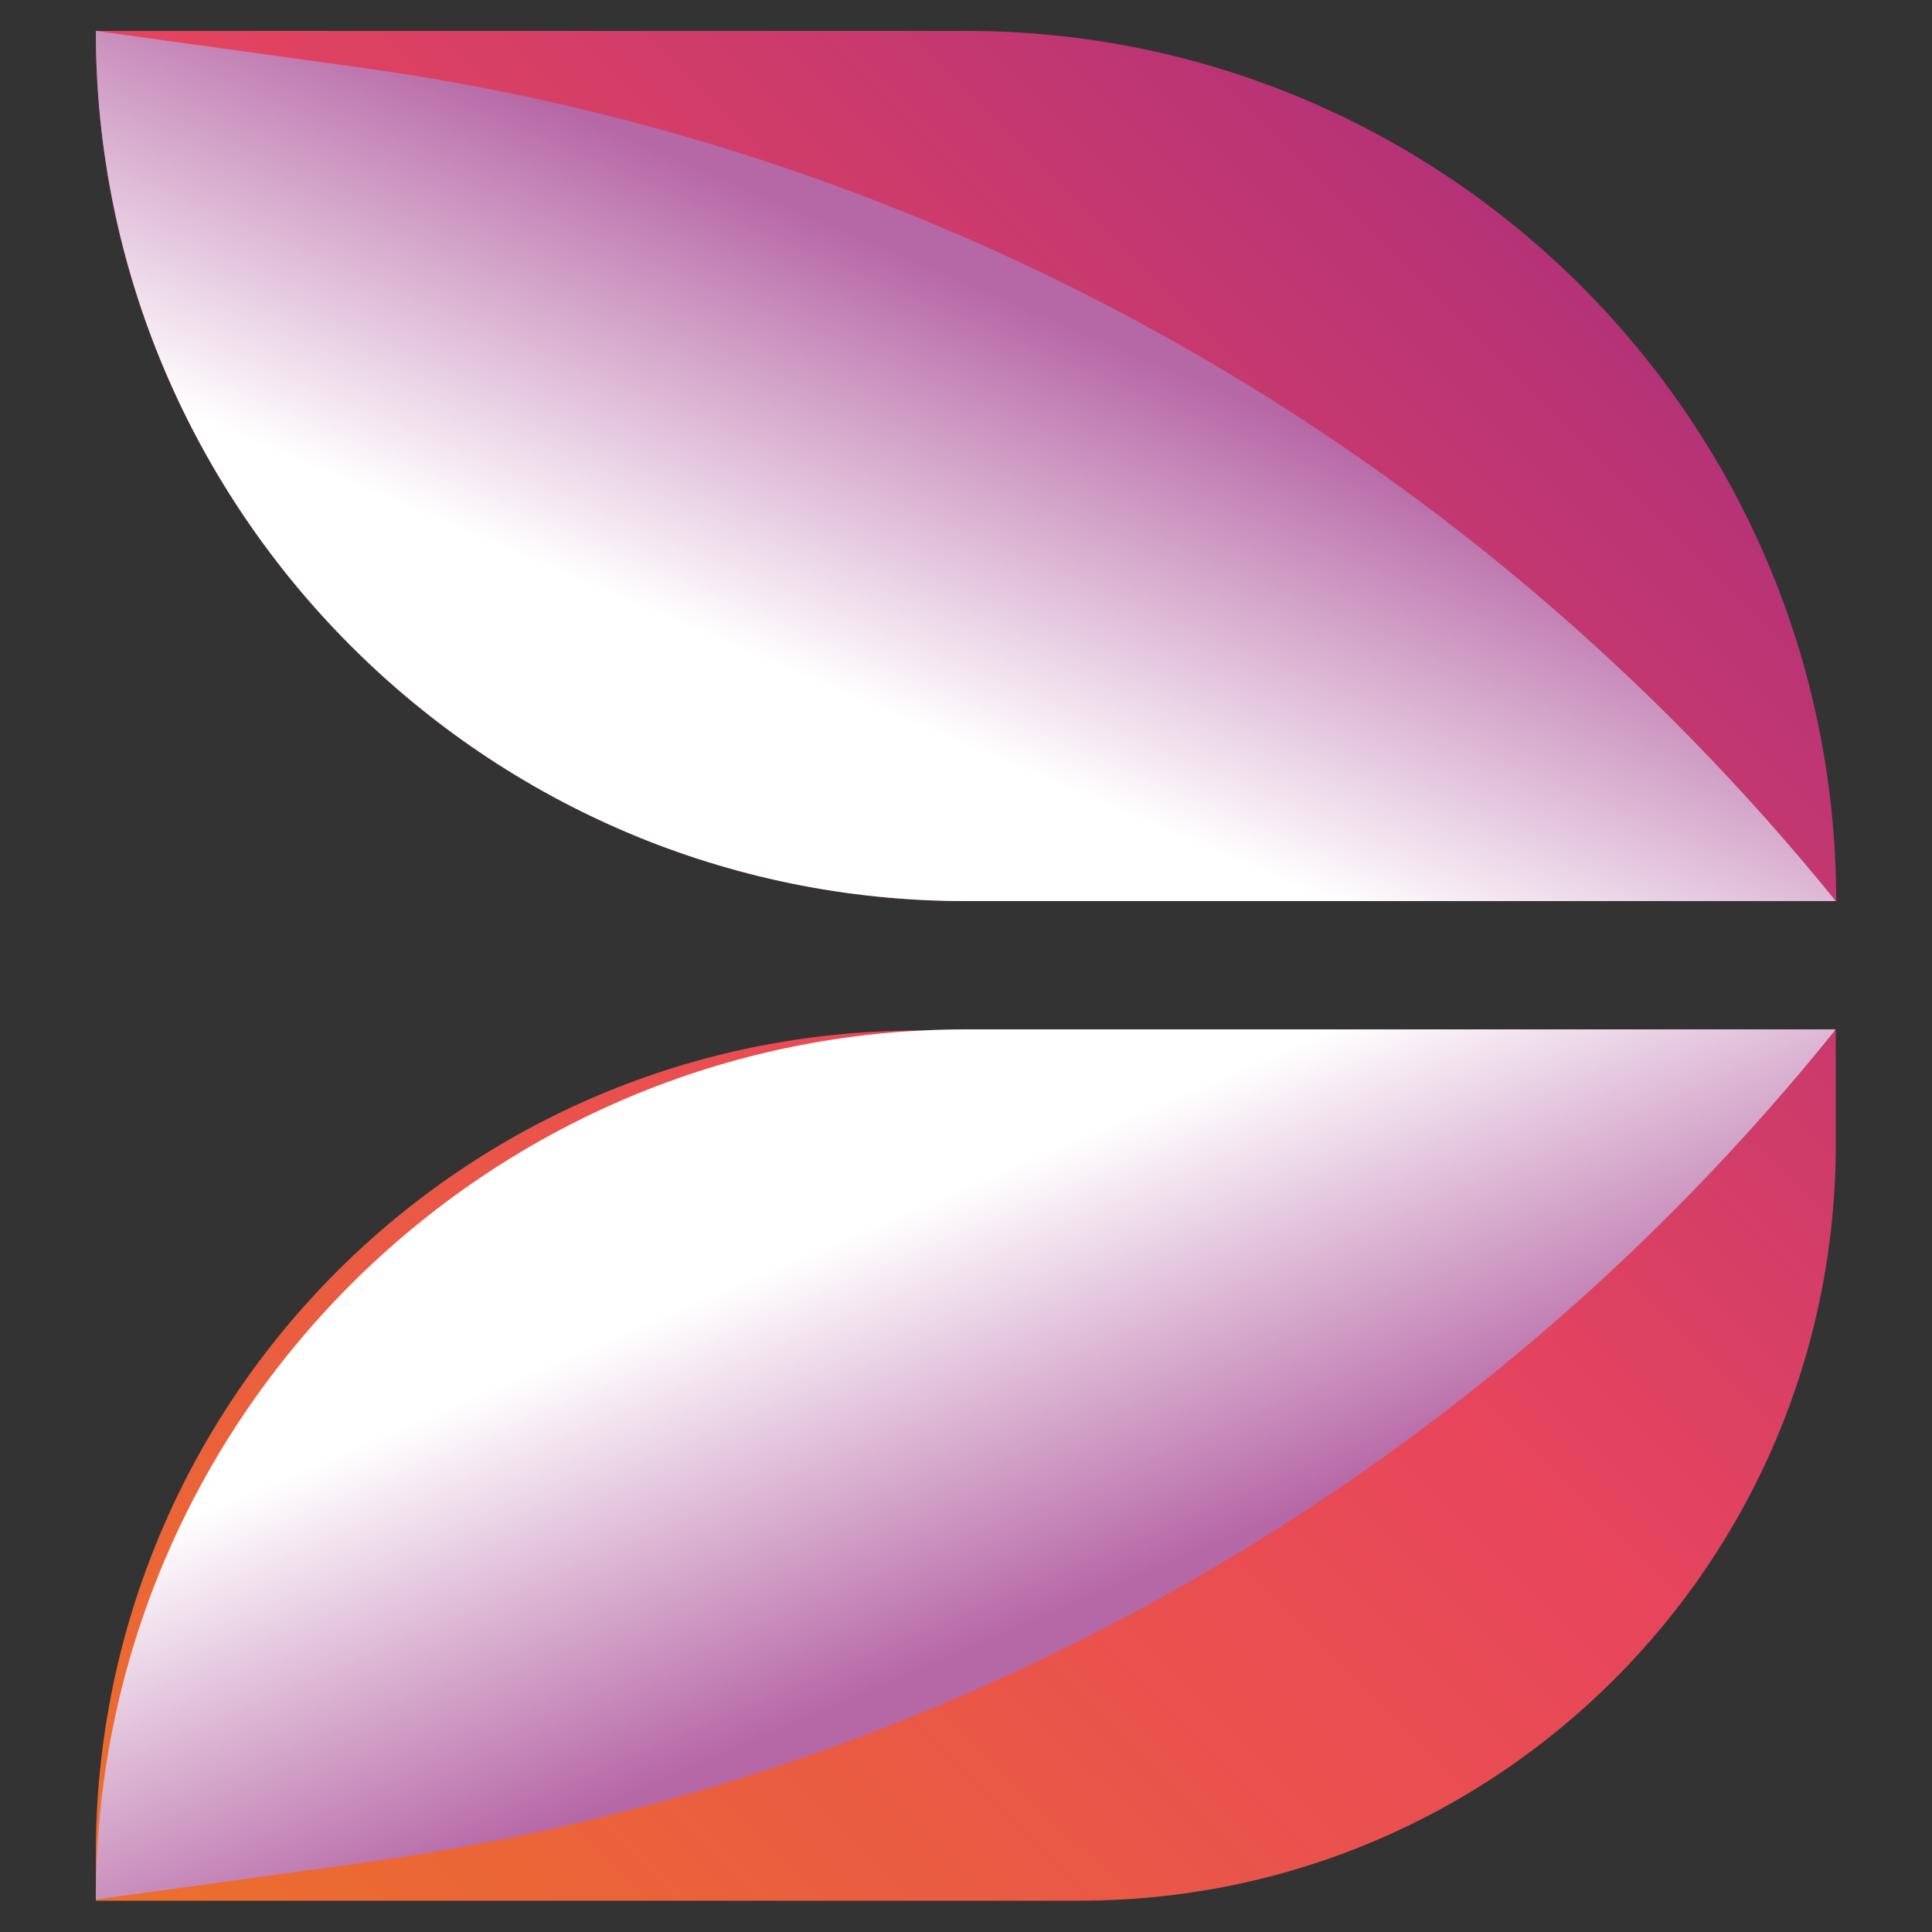
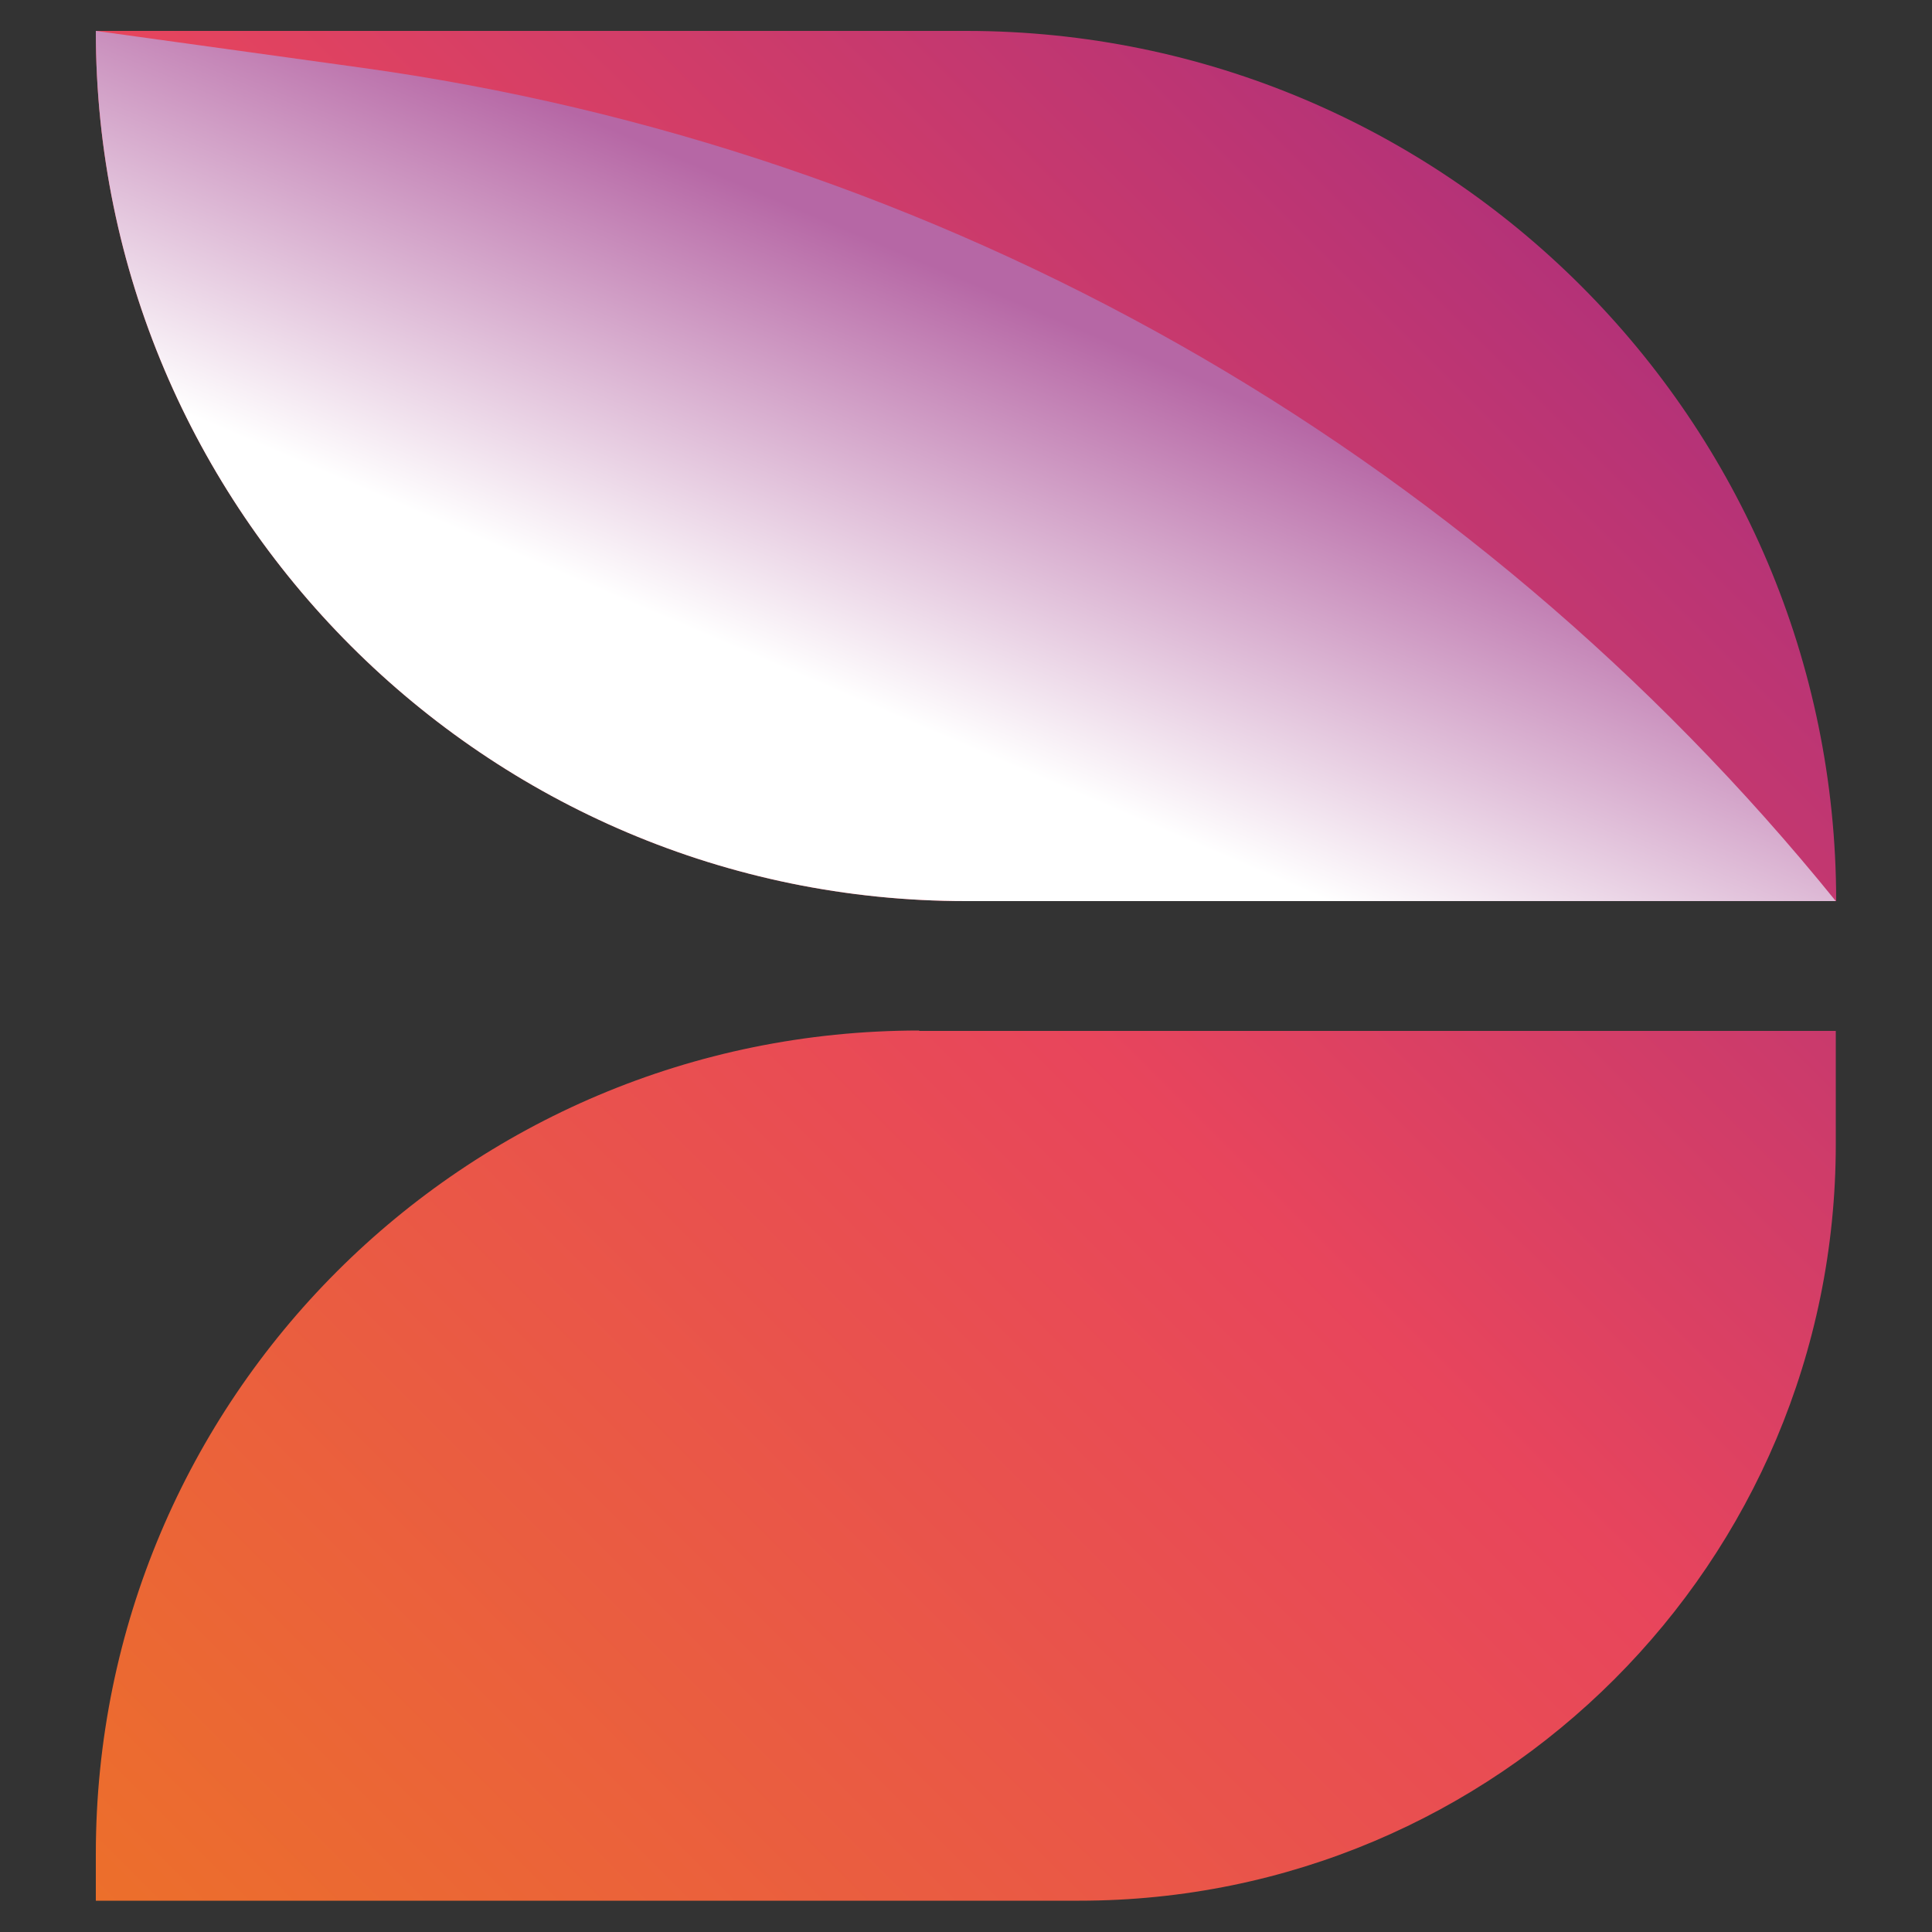
<svg xmlns="http://www.w3.org/2000/svg" xmlns:xlink="http://www.w3.org/1999/xlink" version="1.1" viewBox="0 0 500 500">
  <rect x="0" y="0" width="500" height="500" fill="#333333" stroke="none" />
  <defs>
    <style>
      .cls-1 {
        fill: url(#linear-gradient-3);
      }

      .cls-2 {
        fill: url(#linear-gradient-2);
      }

      .cls-2, .cls-3 {
        mix-blend-mode: multiply;
      }

      .cls-3 {
        fill: url(#linear-gradient-4);
      }

      .cls-4 {
        fill: url(#linear-gradient);
      }

      .cls-5 {
        isolation: isolate;
      }
    </style>
    <linearGradient id="linear-gradient" x1="437.9" y1="336.7" x2="-40.6" y2="816.9" gradientTransform="translate(-7.4 -397.3)" gradientUnits="userSpaceOnUse">
      <stop offset="0" stop-color="#9b2985" />
      <stop offset=".5" stop-color="#e8455c" />
      <stop offset="1" stop-color="#ec6f2b" />
    </linearGradient>
    <linearGradient id="linear-gradient-2" x1="274.8" y1="477.1" x2="231.2" y2="579.3" gradientTransform="translate(-7.4 -397.3)" gradientUnits="userSpaceOnUse">
      <stop offset="0" stop-color="#b667a5" />
      <stop offset="1" stop-color="#fff" />
    </linearGradient>
    <linearGradient id="linear-gradient-3" x1="562.5" y1="457" x2="83.9" y2="937.1" gradientTransform="translate(0 -386)" xlink:href="#linear-gradient" />
    <linearGradient id="linear-gradient-4" x1="275" y1="134.8" x2="231.3" y2="237" gradientTransform="translate(-7.4 554.9) scale(1 -1)" xlink:href="#linear-gradient-2" />
  </defs>
  <g class="cls-5">
    <g id="Layer_1">
      <g>
        <g>
          <path class="cls-4" d="M475.2,233.2h-225.2C125.8,233.2,24.8,132.2,24.8,8h225.2c124.2,0,225.2,100.9,225.2,225.2Z" />
          <path class="cls-2" d="M475.2,233.2h-225.2C125.8,233.2,24.8,132.2,24.8,8h0l68.6,9.5c150.1,20.7,286.4,97.9,381.7,215.7h0Z" />
        </g>
        <g>
          <path class="cls-1" d="M237.9,266.8h237.2v29.3c0,108.3-87.6,195.8-195.8,195.8H24.8v-12.1c0-117.8,95.3-213.1,213.1-213.1Z" />
-           <path class="cls-3" d="M475.2,266.4h-225.2c-124.2,0-225.2,100.9-225.2,225.2l69-9.5c149.7-20.3,286.4-97.5,381.3-215.7h0Z" />
        </g>
      </g>
    </g>
  </g>
</svg>